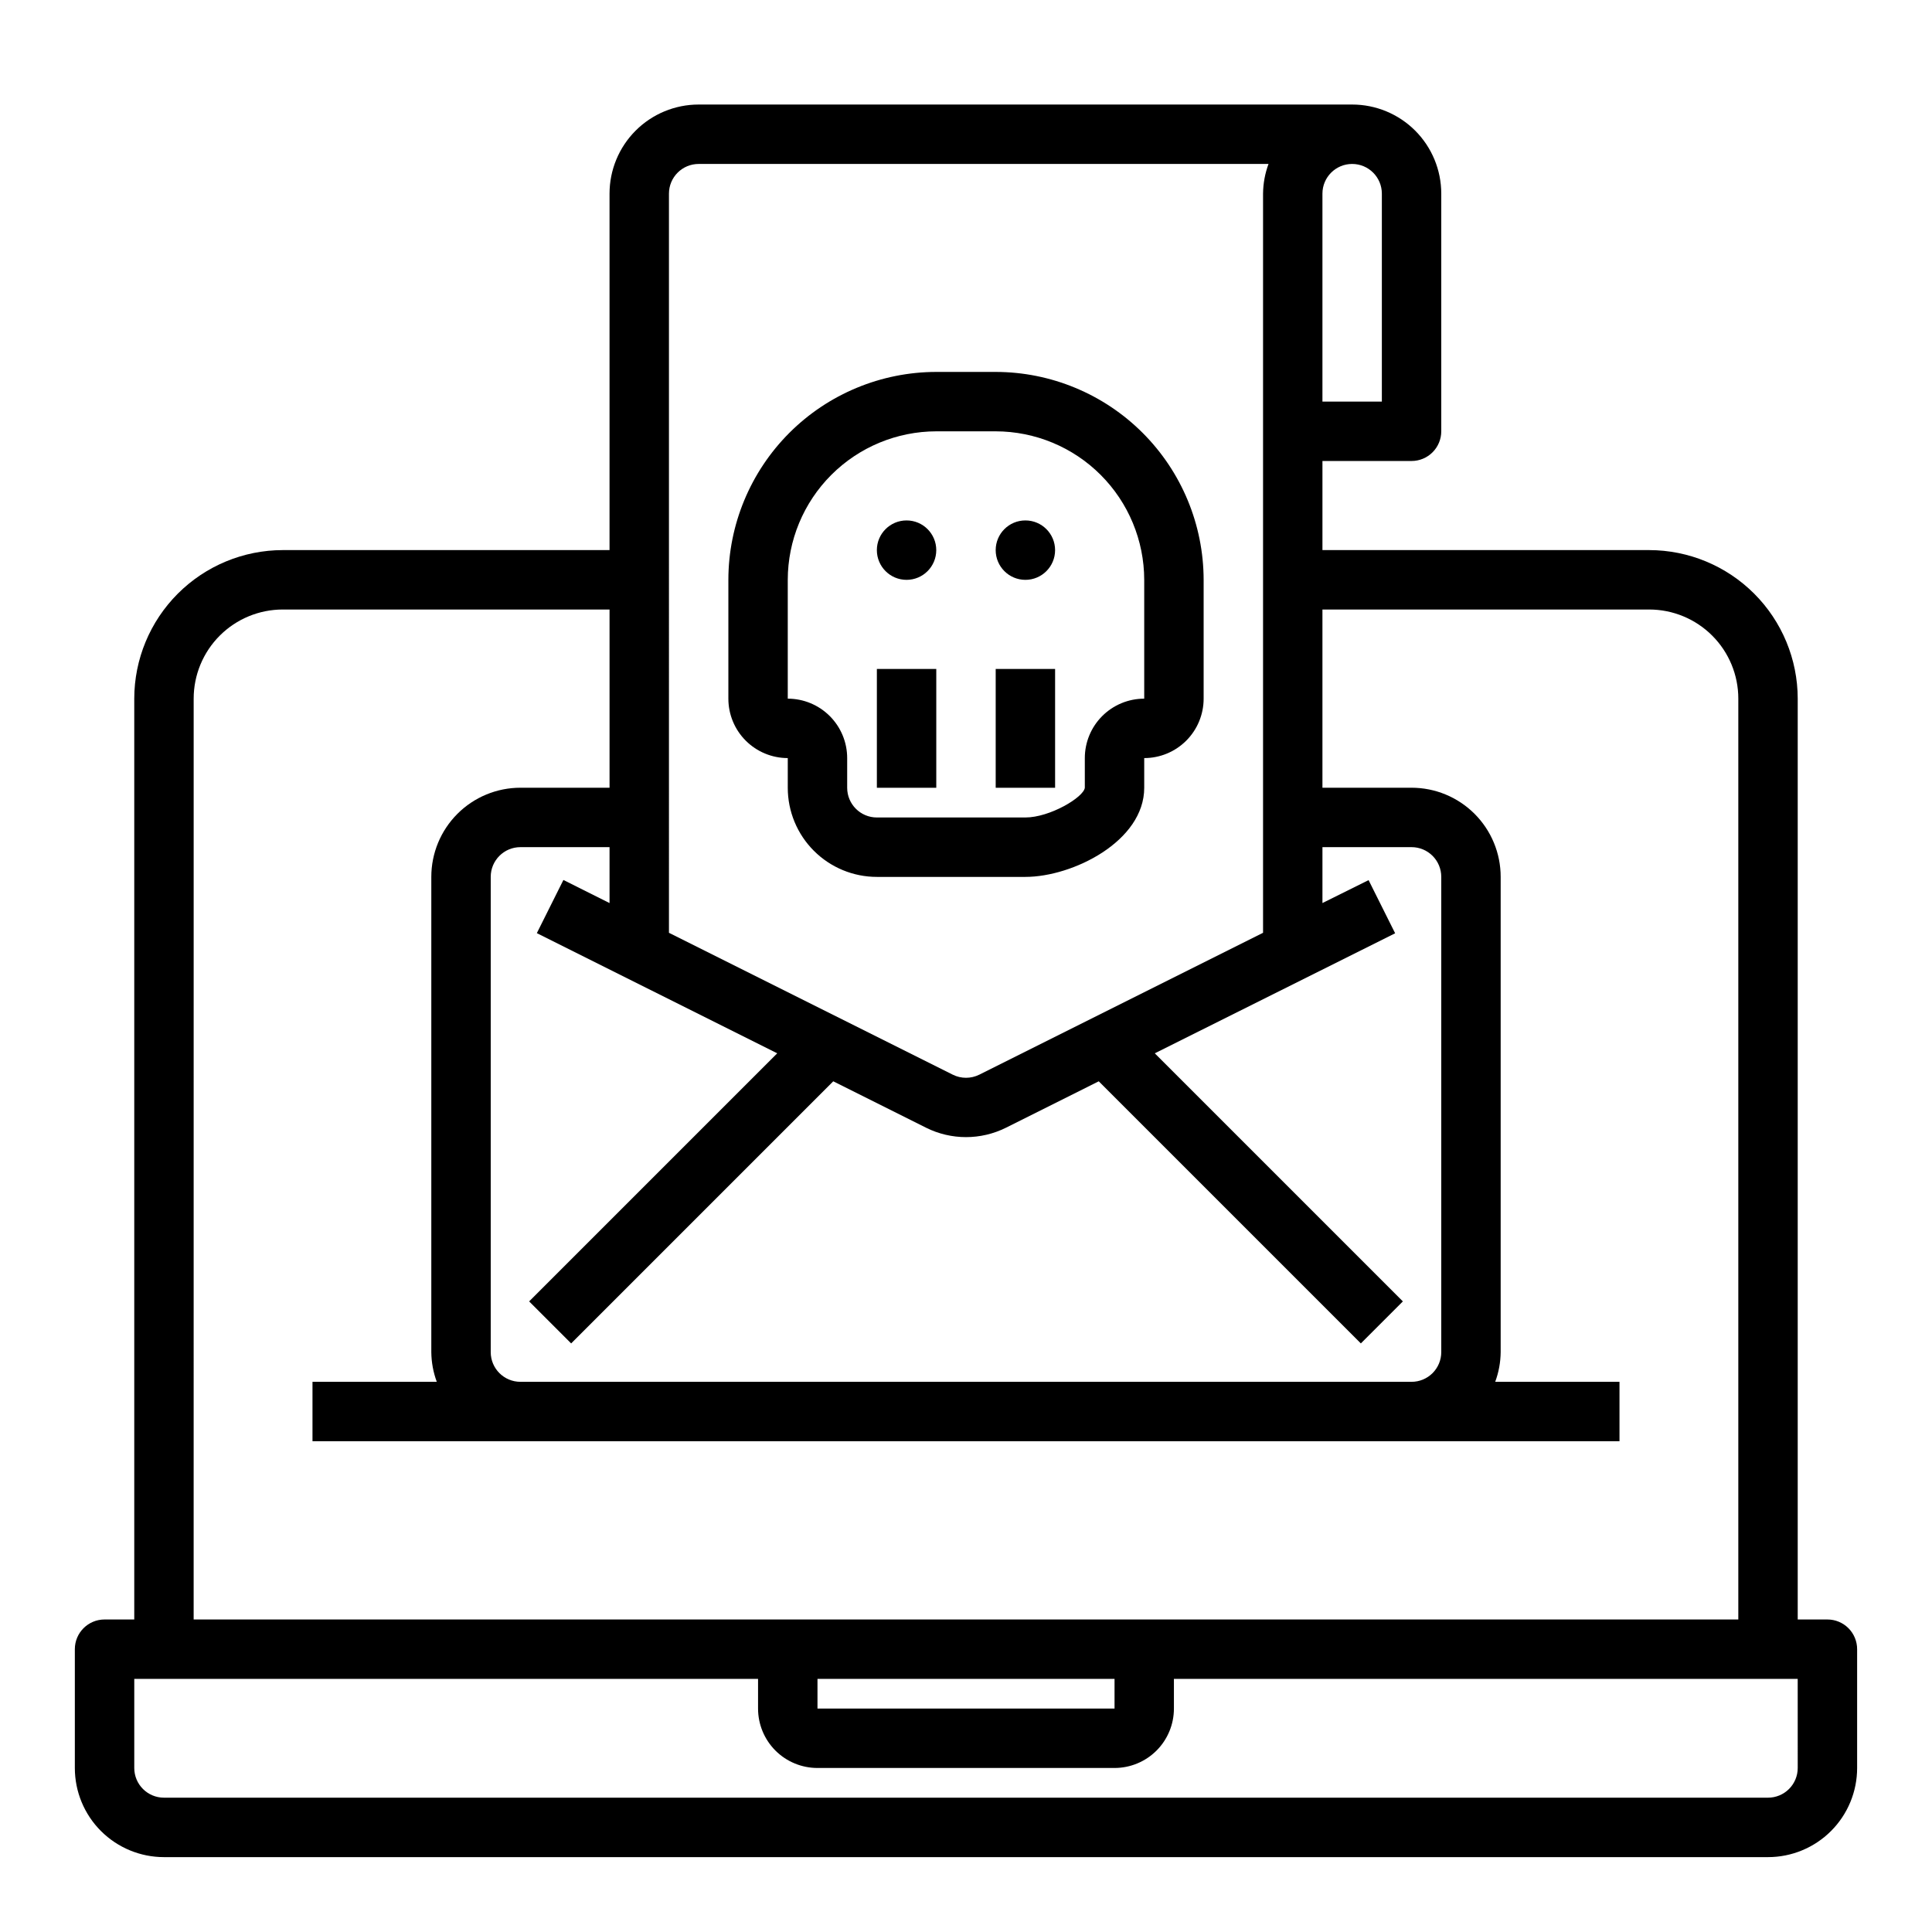
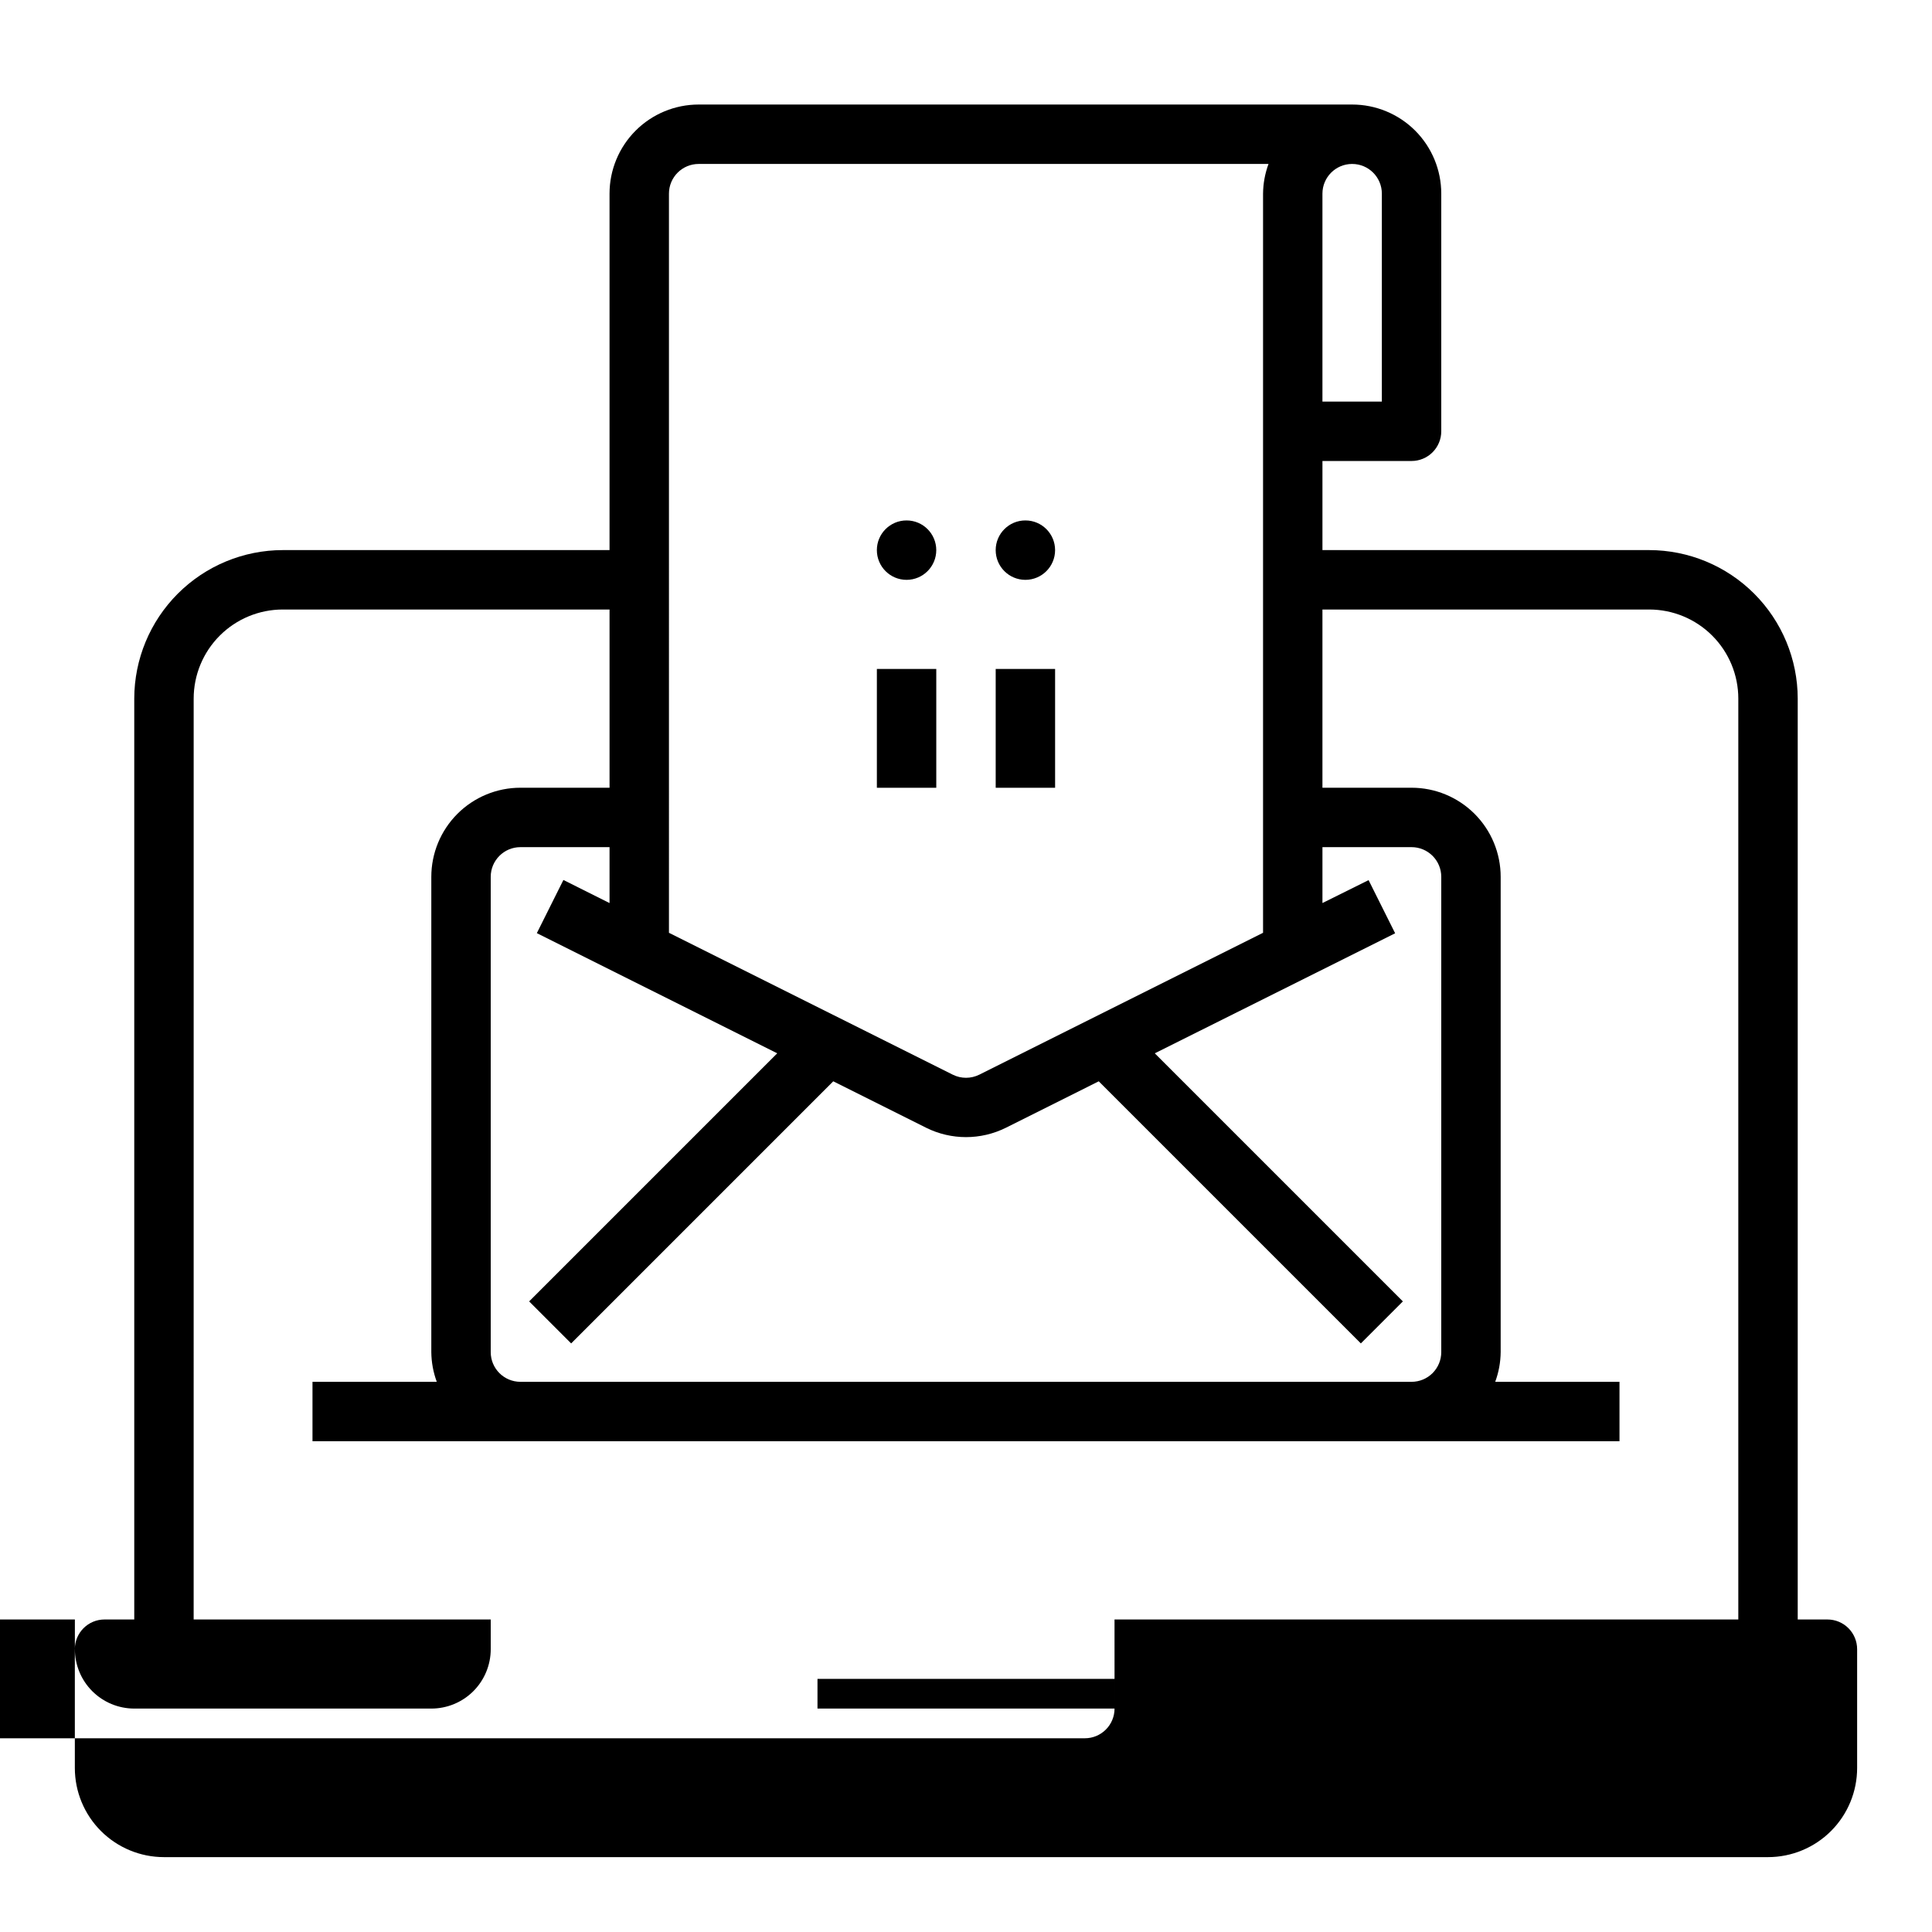
<svg xmlns="http://www.w3.org/2000/svg" fill="#000000" width="800px" height="800px" version="1.1" viewBox="144 144 512 512">
  <g>
-     <path d="m628.29 573.18h-7.875v-244.04c-0.012-10.434-4.164-20.438-11.539-27.816-7.379-7.379-17.387-11.531-27.82-11.543h-86.594v-23.613h23.617c2.09 0 4.09-0.832 5.566-2.309 1.477-1.477 2.305-3.477 2.305-5.566v-62.977c0-6.262-2.488-12.27-6.914-16.699-4.43-4.426-10.438-6.914-16.699-6.914h-173.19c-6.262 0-12.27 2.488-16.695 6.914-4.43 4.43-6.918 10.438-6.918 16.699v94.465h-86.594c-10.434 0.012-20.438 4.164-27.816 11.543-7.379 7.379-11.531 17.383-11.543 27.816v244.04h-7.871c-4.348 0-7.875 3.523-7.875 7.871v31.488c0 6.262 2.488 12.27 6.918 16.699 4.43 4.43 10.438 6.918 16.699 6.918h425.09c6.262 0 12.27-2.488 16.699-6.918 4.43-4.43 6.918-10.438 6.918-16.699v-31.488c0-2.086-0.832-4.09-2.305-5.566-1.477-1.477-3.481-2.305-5.566-2.305zm-133.83-377.86c0-4.348 3.527-7.871 7.875-7.871 4.348 0 7.871 3.523 7.871 7.871v55.105h-15.746zm-173.18 0c0-4.348 3.523-7.871 7.871-7.871h151.02c-0.934 2.523-1.422 5.184-1.449 7.871v195.88l-75.195 37.598v-0.004c-2.215 1.109-4.828 1.109-7.043 0l-75.203-37.594zm28.695 227.82-65.746 65.746 11.133 11.133 69.461-69.461 24.625 12.312h-0.004c6.652 3.305 14.469 3.305 21.121 0l24.617-12.312 69.461 69.461 11.133-11.133-65.746-65.746 63.699-31.809-7.039-14.09-12.227 6.074v-14.812h23.617c2.09 0 4.09 0.828 5.566 2.305 1.477 1.477 2.305 3.477 2.305 5.566v125.95c0 2.086-0.828 4.09-2.305 5.566-1.477 1.477-3.477 2.305-5.566 2.305h-236.16c-4.348 0-7.871-3.523-7.871-7.871v-125.95c0-4.348 3.523-7.871 7.871-7.871h23.617v14.816l-12.227-6.117-7.039 14.09zm-154.65-94c0-6.262 2.488-12.27 6.918-16.695 4.43-4.43 10.438-6.918 16.699-6.918h86.594v47.23h-23.617c-6.262 0-12.27 2.488-16.699 6.918-4.43 4.43-6.918 10.434-6.918 16.699v125.95c0.027 2.688 0.516 5.352 1.449 7.871h-32.938v15.742h346.37v-15.742h-32.938c0.934-2.519 1.422-5.184 1.449-7.871v-125.95c0-6.266-2.488-12.27-6.918-16.699-4.43-4.43-10.434-6.918-16.699-6.918h-23.617v-47.23h86.594c6.266 0 12.27 2.488 16.699 6.918 4.43 4.426 6.918 10.434 6.918 16.695v244.04h-409.35zm244.04 267.65h-78.723v-7.875h78.723zm181.05 15.742c0 2.09-0.828 4.09-2.305 5.566s-3.477 2.305-5.566 2.305h-425.09c-4.348 0-7.871-3.523-7.871-7.871v-23.617h165.31v7.875c0 4.176 1.66 8.18 4.609 11.133 2.953 2.949 6.957 4.609 11.133 4.609h78.723c4.176 0 8.18-1.66 11.133-4.609 2.953-2.953 4.609-6.957 4.609-11.133v-7.875h165.31z" />
-     <path d="m447.23 352.77v-7.871c4.176 0 8.18-1.66 11.133-4.613 2.953-2.949 4.613-6.957 4.613-11.133v-31.484c-0.02-14.609-5.828-28.617-16.16-38.949-10.332-10.328-24.336-16.141-38.945-16.156h-15.746c-14.609 0.016-28.613 5.828-38.945 16.156-10.328 10.332-16.141 24.34-16.156 38.949v31.488-0.004c0 4.176 1.656 8.184 4.609 11.133 2.953 2.953 6.957 4.613 11.133 4.613v7.871c0 6.266 2.488 12.27 6.918 16.699 4.43 4.43 10.434 6.918 16.699 6.918h39.359c12.531 0 31.488-9.445 31.488-23.617zm-78.719 0v-7.871c0-4.176-1.66-8.18-4.613-11.133-2.953-2.953-6.957-4.613-11.133-4.613v-31.484c0.012-10.438 4.164-20.441 11.543-27.82s17.383-11.527 27.816-11.543h15.746c10.434 0.016 20.438 4.164 27.816 11.543s11.531 17.383 11.543 27.82v31.488-0.004c-4.176 0-8.18 1.66-11.133 4.613s-4.609 6.957-4.609 11.133v7.871c-0.34 2.543-9.289 7.871-15.742 7.871h-39.363c-4.348 0-7.871-3.523-7.871-7.871z" />
+     <path d="m628.29 573.18h-7.875v-244.04c-0.012-10.434-4.164-20.438-11.539-27.816-7.379-7.379-17.387-11.531-27.82-11.543h-86.594v-23.613h23.617c2.09 0 4.09-0.832 5.566-2.309 1.477-1.477 2.305-3.477 2.305-5.566v-62.977c0-6.262-2.488-12.27-6.914-16.699-4.43-4.426-10.438-6.914-16.699-6.914h-173.19c-6.262 0-12.27 2.488-16.695 6.914-4.43 4.43-6.918 10.438-6.918 16.699v94.465h-86.594c-10.434 0.012-20.438 4.164-27.816 11.543-7.379 7.379-11.531 17.383-11.543 27.816v244.04h-7.871c-4.348 0-7.875 3.523-7.875 7.871v31.488c0 6.262 2.488 12.27 6.918 16.699 4.43 4.43 10.438 6.918 16.699 6.918h425.09c6.262 0 12.27-2.488 16.699-6.918 4.43-4.43 6.918-10.438 6.918-16.699v-31.488c0-2.086-0.832-4.09-2.305-5.566-1.477-1.477-3.481-2.305-5.566-2.305zm-133.83-377.86c0-4.348 3.527-7.871 7.875-7.871 4.348 0 7.871 3.523 7.871 7.871v55.105h-15.746zm-173.18 0c0-4.348 3.523-7.871 7.871-7.871h151.02c-0.934 2.523-1.422 5.184-1.449 7.871v195.88l-75.195 37.598v-0.004c-2.215 1.109-4.828 1.109-7.043 0l-75.203-37.594zm28.695 227.82-65.746 65.746 11.133 11.133 69.461-69.461 24.625 12.312h-0.004c6.652 3.305 14.469 3.305 21.121 0l24.617-12.312 69.461 69.461 11.133-11.133-65.746-65.746 63.699-31.809-7.039-14.09-12.227 6.074v-14.812h23.617c2.09 0 4.09 0.828 5.566 2.305 1.477 1.477 2.305 3.477 2.305 5.566v125.95c0 2.086-0.828 4.09-2.305 5.566-1.477 1.477-3.477 2.305-5.566 2.305h-236.16c-4.348 0-7.871-3.523-7.871-7.871v-125.95c0-4.348 3.523-7.871 7.871-7.871h23.617v14.816l-12.227-6.117-7.039 14.09zm-154.65-94c0-6.262 2.488-12.27 6.918-16.695 4.43-4.43 10.438-6.918 16.699-6.918h86.594v47.23h-23.617c-6.262 0-12.27 2.488-16.699 6.918-4.43 4.43-6.918 10.434-6.918 16.699v125.95c0.027 2.688 0.516 5.352 1.449 7.871h-32.938v15.742h346.37v-15.742h-32.938c0.934-2.519 1.422-5.184 1.449-7.871v-125.95c0-6.266-2.488-12.27-6.918-16.699-4.43-4.43-10.434-6.918-16.699-6.918h-23.617v-47.23h86.594c6.266 0 12.27 2.488 16.699 6.918 4.43 4.426 6.918 10.434 6.918 16.695v244.04h-409.35zm244.04 267.65h-78.723v-7.875h78.723zc0 2.09-0.828 4.09-2.305 5.566s-3.477 2.305-5.566 2.305h-425.09c-4.348 0-7.871-3.523-7.871-7.871v-23.617h165.31v7.875c0 4.176 1.66 8.18 4.609 11.133 2.953 2.949 6.957 4.609 11.133 4.609h78.723c4.176 0 8.18-1.66 11.133-4.609 2.953-2.953 4.609-6.957 4.609-11.133v-7.875h165.31z" />
    <path d="m407.87 321.28h15.742v31.488h-15.742z" />
    <path d="m376.38 321.28h15.742v31.488h-15.742z" />
    <path d="m392.12 289.79c0 4.348-3.523 7.875-7.871 7.875s-7.871-3.527-7.871-7.875c0-4.348 3.523-7.871 7.871-7.871s7.871 3.523 7.871 7.871" />
    <path d="m423.61 289.79c0 4.348-3.523 7.875-7.871 7.875-4.348 0-7.871-3.527-7.871-7.875 0-4.348 3.523-7.871 7.871-7.871 4.348 0 7.871 3.523 7.871 7.871" />
  </g>
</svg>